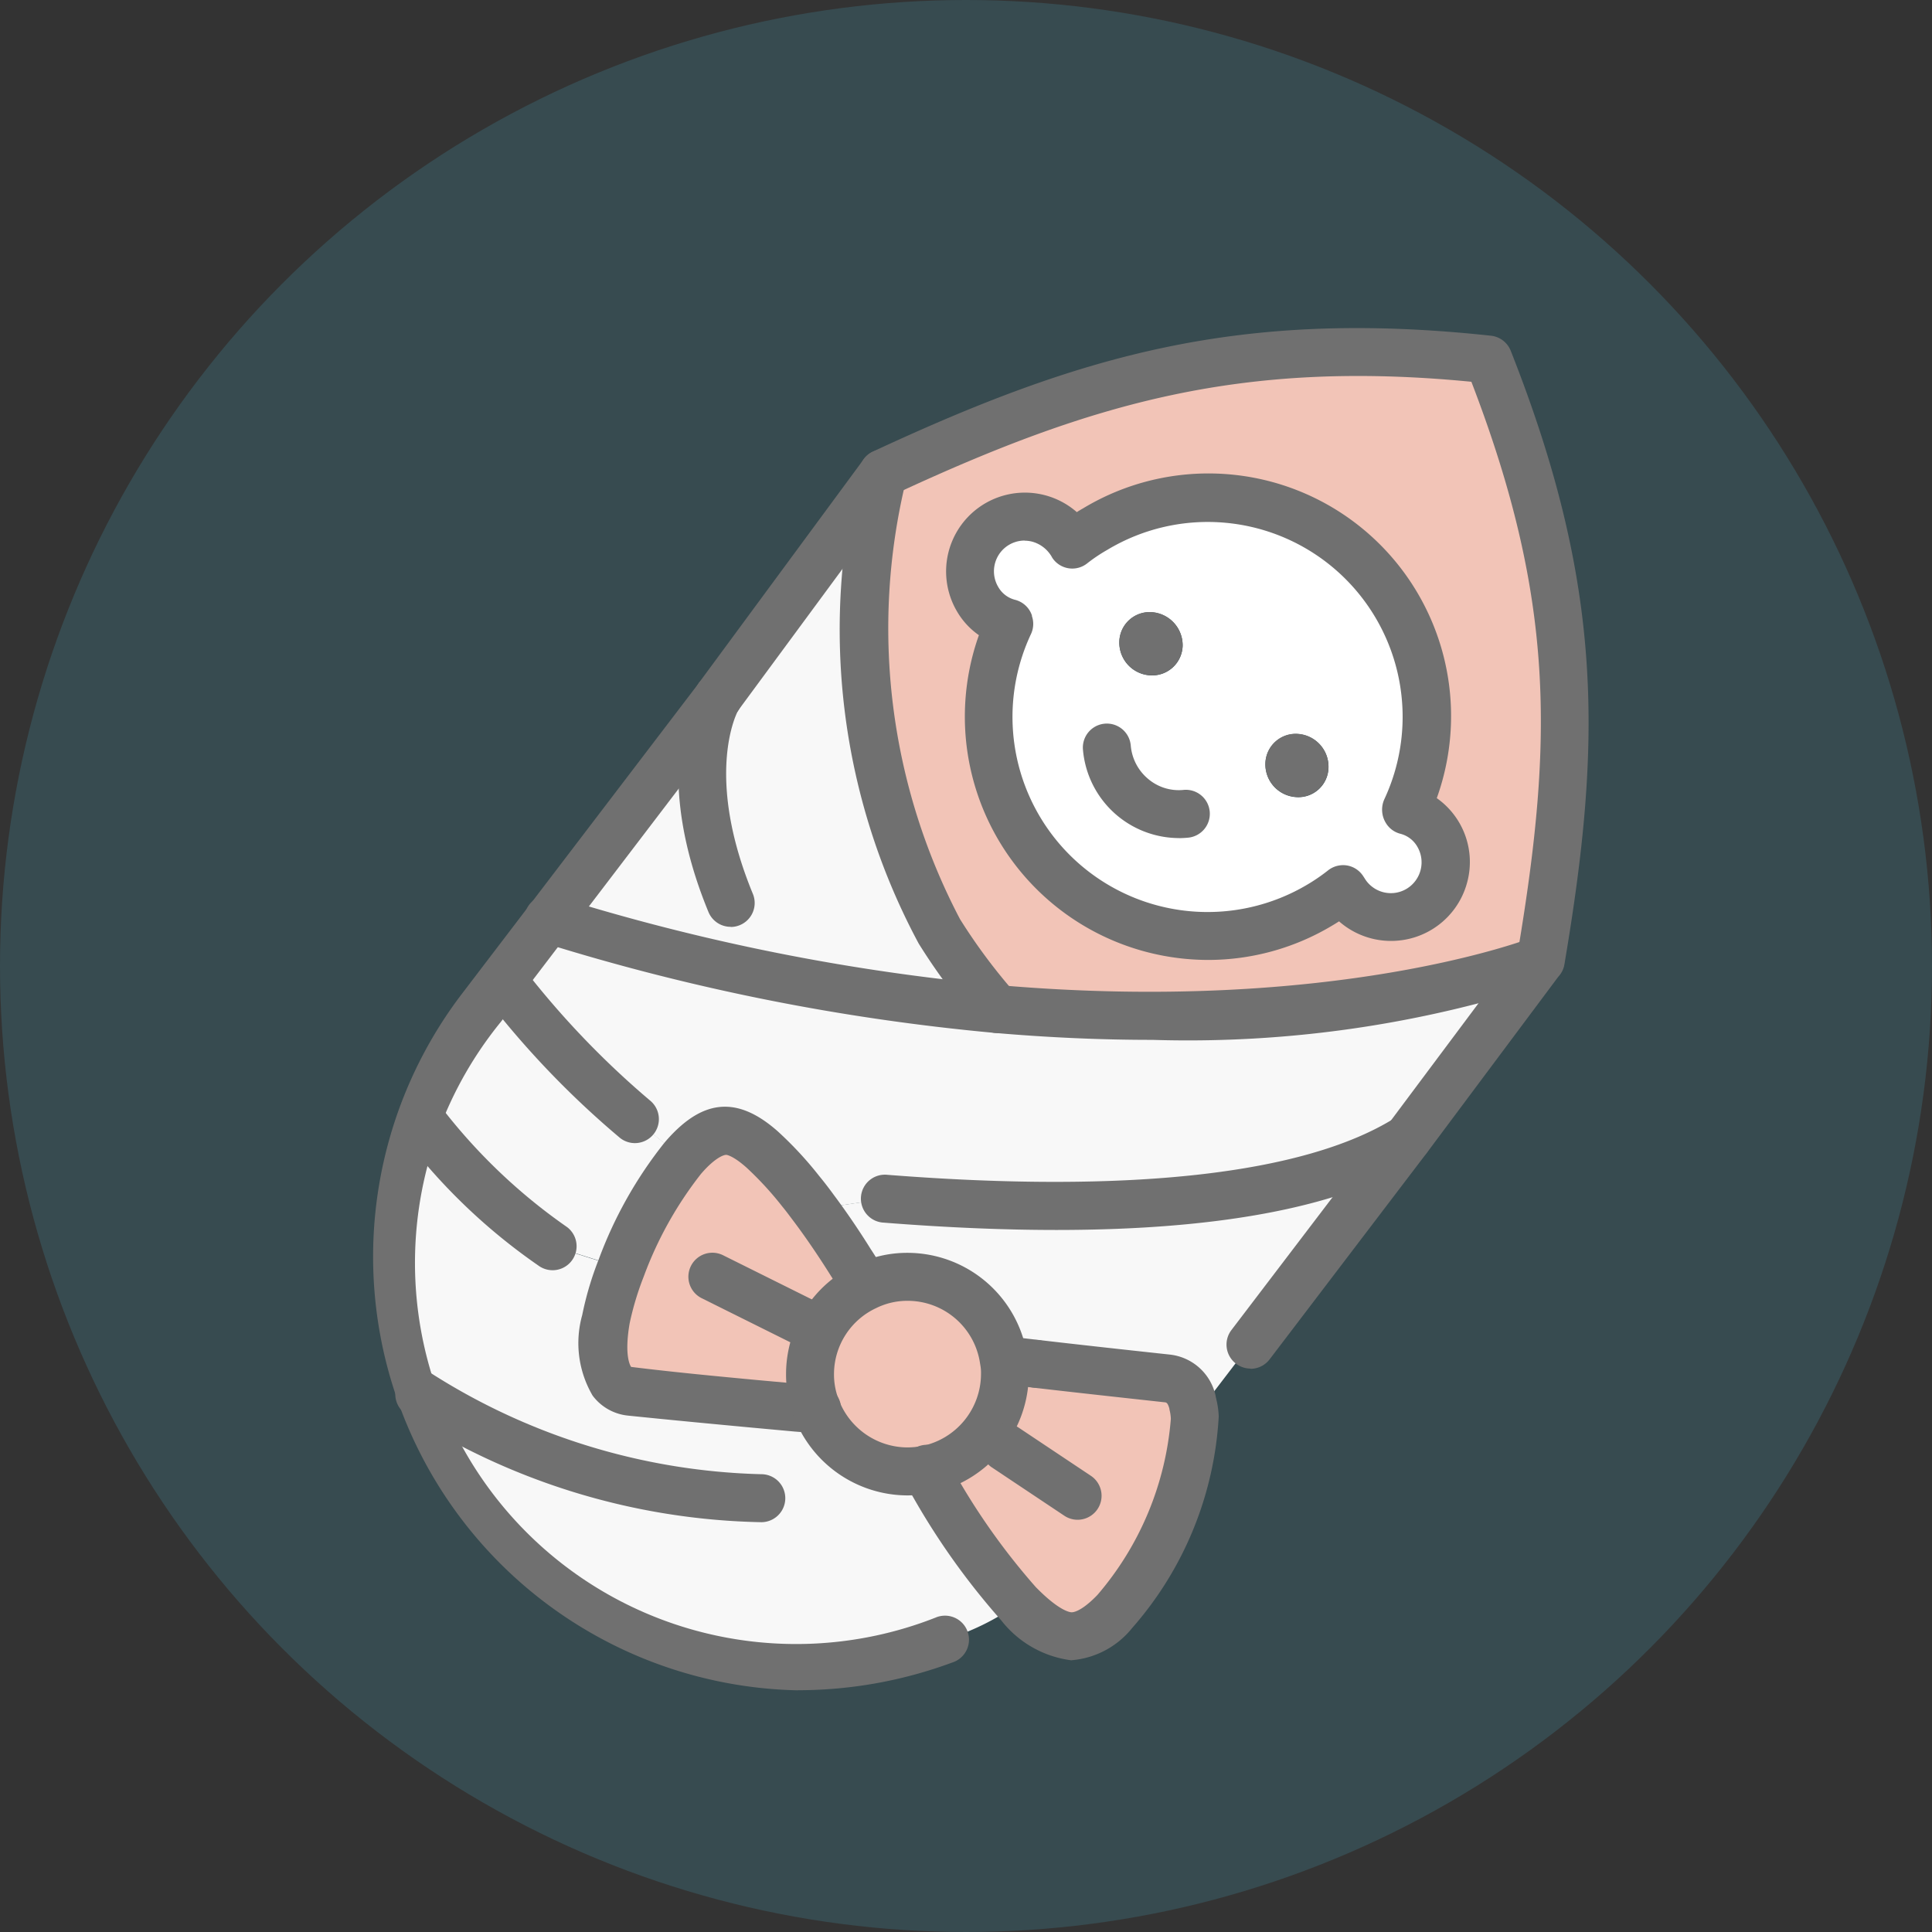
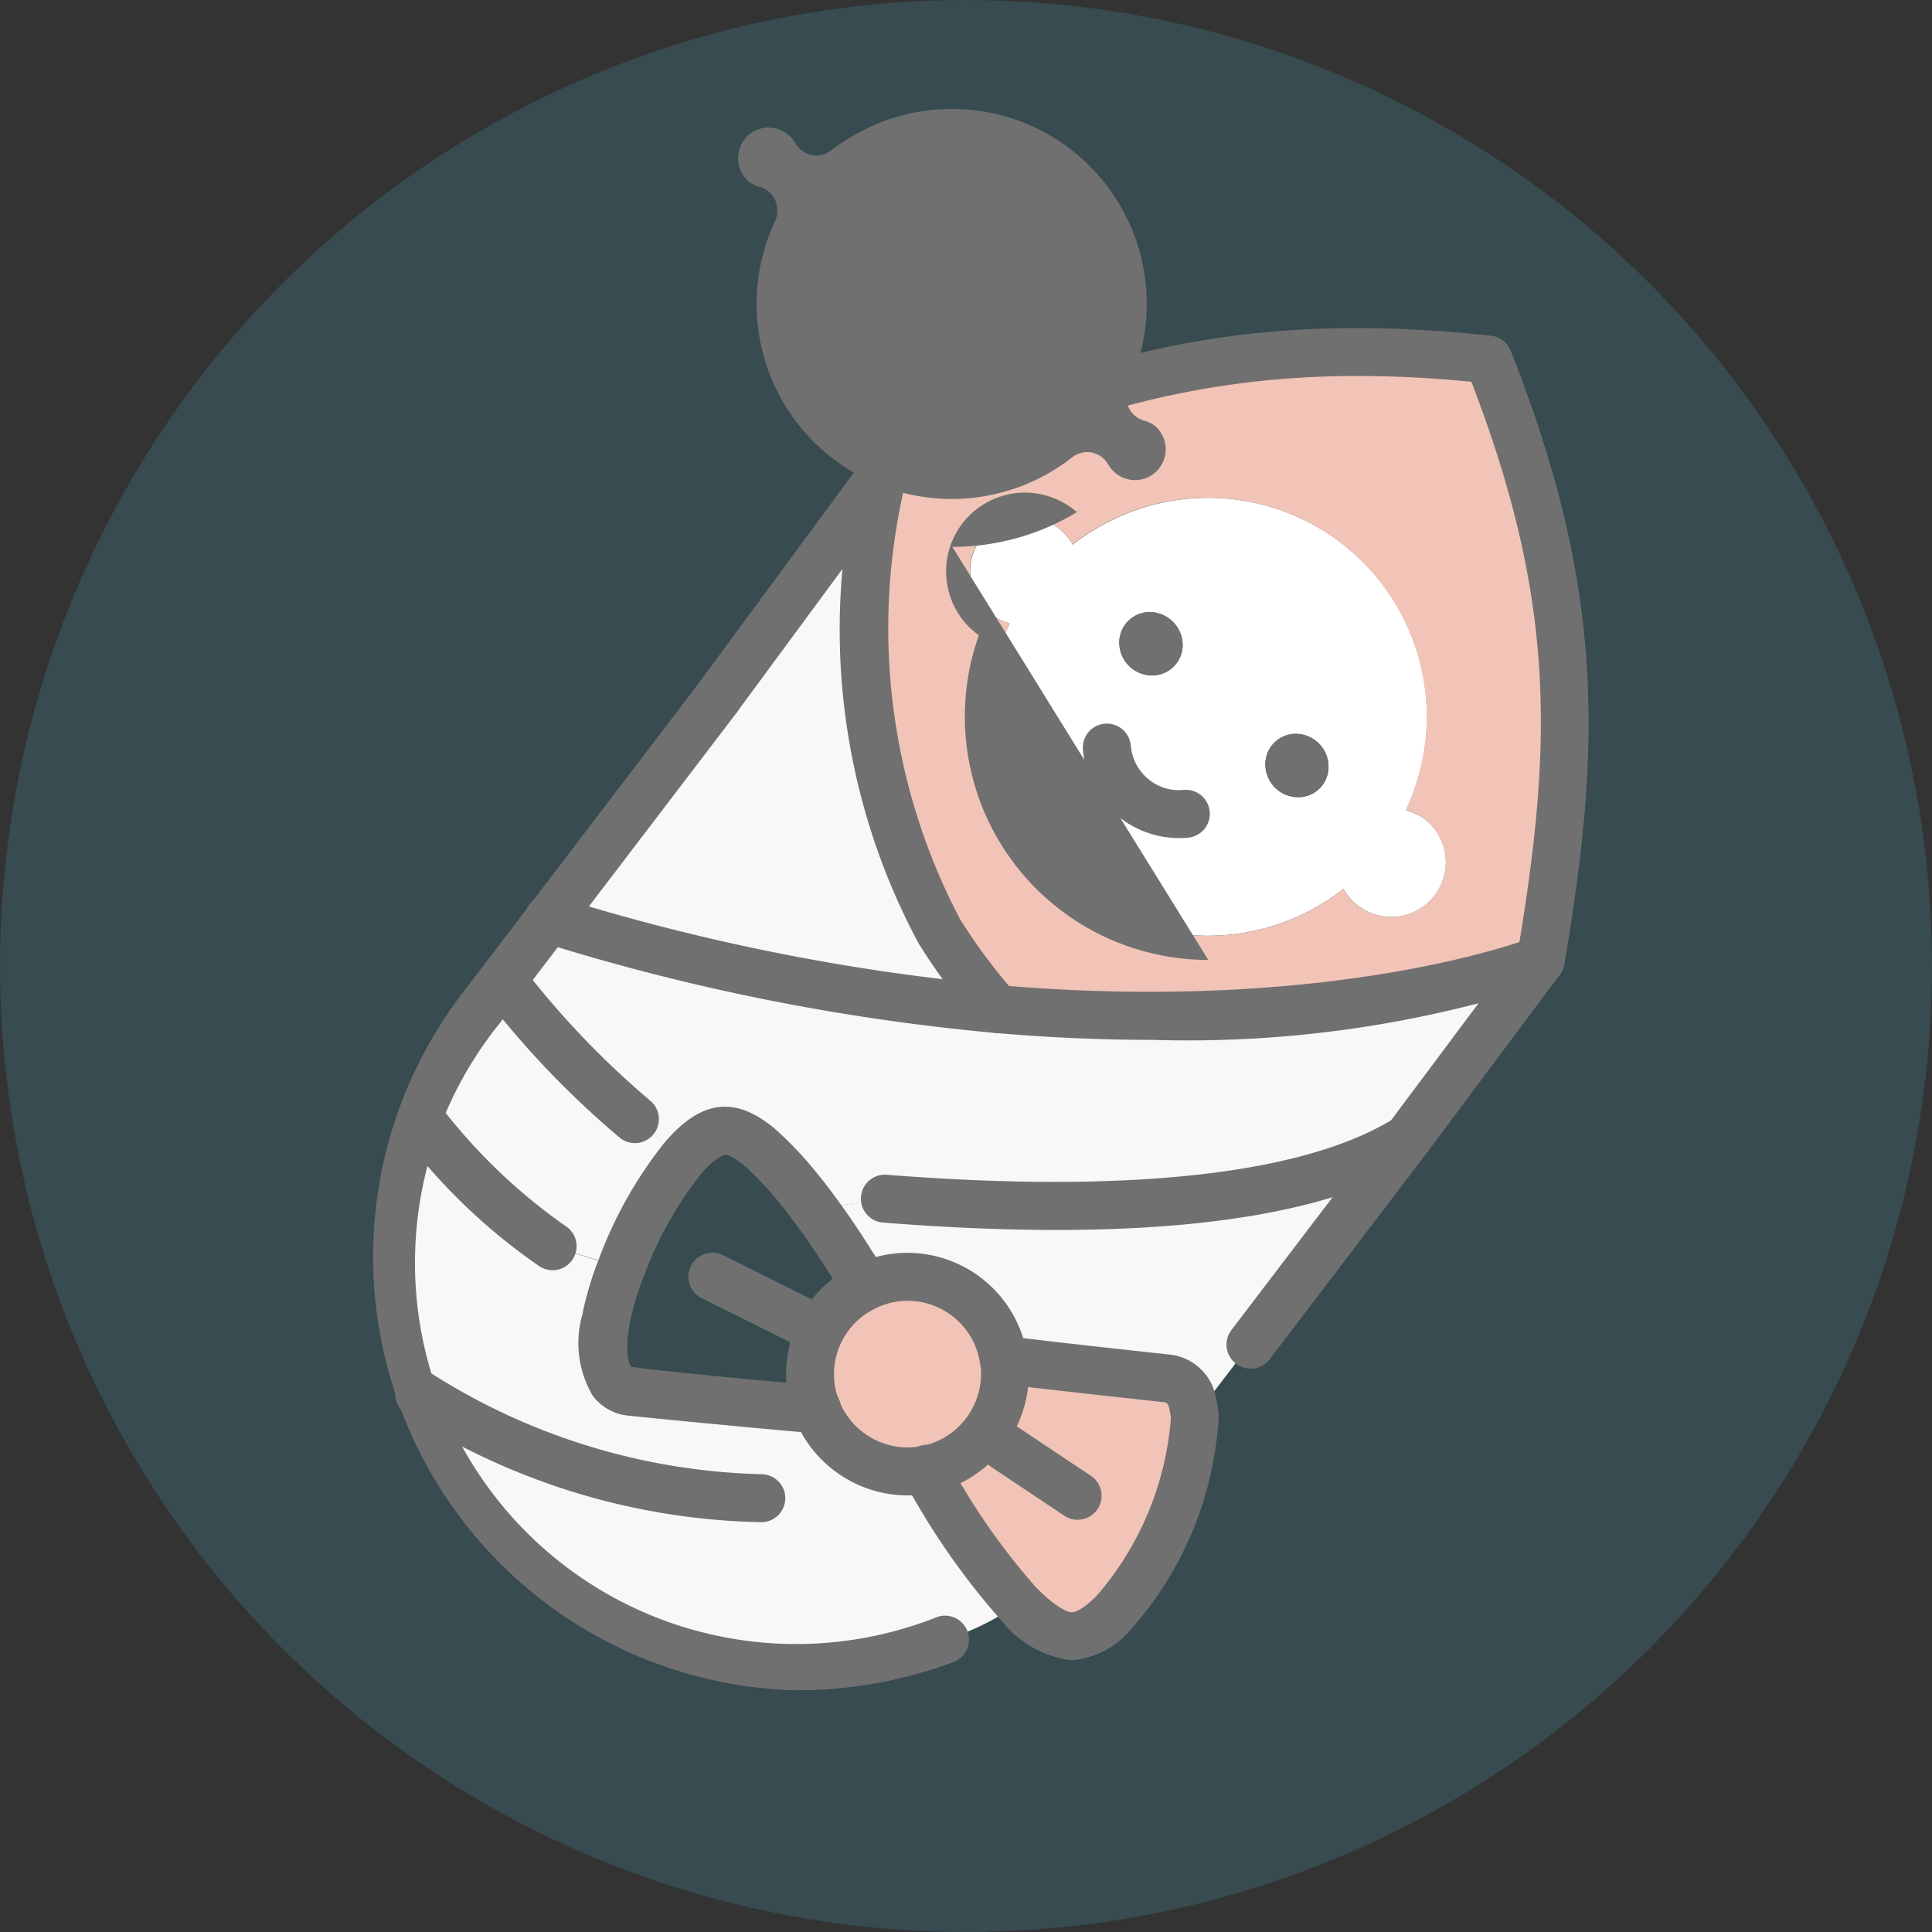
<svg xmlns="http://www.w3.org/2000/svg" width="43" height="43" viewBox="0 0 43 43">
  <rect x="0" y="0" width="43" height="43" fill="#333333" stroke="none" />
  <g id="Group_2070" data-name="Group 2070" transform="translate(-668 -1860)">
    <circle id="Ellipse_11" data-name="Ellipse 11" cx="21.5" cy="21.5" r="21.5" transform="translate(668 1860)" fill="#47acc3" opacity="0.2" />
    <g id="Group_1830" data-name="Group 1830" transform="translate(676.284 1867.298)">
      <path id="Path_734" data-name="Path 734" d="M657.384,95.521a1.218,1.218,0,1,1-2.087,1.257l-.022-.033a4.877,4.877,0,0,1-7.43-5.9l0-.016a1.125,1.125,0,0,1-.7-.525,1.218,1.218,0,0,1,2.087-1.257l.021.033a4.1,4.1,0,0,1,.5-.342,4.87,4.87,0,0,1,6.921,6.244l.011.016a1.142,1.142,0,0,1,.7.525m-2.439-1.474a.73.73,0,0,0-.678-.753.675.675,0,0,0-.726.656.729.729,0,0,0,.678.748.671.671,0,0,0,.726-.651m-3.246-2.71a.738.738,0,0,0-.683-.753.674.674,0,0,0-.726.656.729.729,0,0,0,.677.748.679.679,0,0,0,.732-.651" transform="translate(-633.662 -84.257)" fill="#fff" />
      <path id="Path_735" data-name="Path 735" d="M647.036,113.085c-.3-.033-.547-.065-.721-.087a2.158,2.158,0,0,0-2.141-1.848,2.087,2.087,0,0,0-.933.217c-.081-.141-.2-.342-.336-.553-.216-.347-.493-.764-.8-1.17l1.583-.233c4.406.347,9.088.227,11.6-1.339h0l-3.49,4.585-1.242,1.625a1.3,1.3,0,0,0-.038-.276.226.226,0,0,0-.011-.06.643.643,0,0,0-.569-.536c-1-.108-2.13-.234-2.916-.325" transform="translate(-632.263 -90.029)" fill="#f8f8f8" />
      <path id="Path_736" data-name="Path 736" d="M632.522,117.886a9.313,9.313,0,0,1-2.948-10.4l.011.006a12.681,12.681,0,0,0,2.927,2.807l1.528.483a6.905,6.905,0,0,0-.342,1.143c-.152.873-.027,1.55.558,1.615.889.092,1.924.189,2.732.266.384.032.716.065.948.086.13.011.315.022.45.028a2.161,2.161,0,0,0,2.021,1.393,2.326,2.326,0,0,0,.439-.043,1.94,1.94,0,0,0,.065.19v0a15.969,15.969,0,0,0,1.968,2.791,5.577,5.577,0,0,1-1.664.813,9.322,9.322,0,0,1-8.693-1.182" transform="translate(-628.495 -89.86)" fill="#f8f8f8" />
      <path id="Path_737" data-name="Path 737" d="M631.424,103.373l.189-.248.006,0a19.815,19.815,0,0,0,2.943,3.084l1.062.873a8.914,8.914,0,0,0-1.366,2.438l-1.528-.482a12.662,12.662,0,0,1-2.927-2.809l-.011,0a9.236,9.236,0,0,1,1.36-2.5Z" transform="translate(-628.715 -88.604)" fill="#f8f8f8" />
      <path id="Path_738" data-name="Path 738" d="M643.783,99.2a47.85,47.85,0,0,1-9.972-1.994H633.8l3.761-4.938a.162.162,0,0,0,.016-.027l3.659-4.964a14.343,14.343,0,0,0,1.247,10.183,13.192,13.192,0,0,0,1.295,1.74" transform="translate(-629.87 -84.038)" fill="#f8f8f8" />
      <path id="Path_739" data-name="Path 739" d="M652.49,106.1h-.006c-2.515,1.566-7.2,1.686-11.6,1.338l-1.583.234c-.1-.136-.2-.271-.309-.4a7.683,7.683,0,0,0-.861-.932,1.351,1.351,0,0,0-.8-.412,1.435,1.435,0,0,0-.97.613l-1.062-.873a19.773,19.773,0,0,1-2.943-3.084l-.006,0,1.036-1.355h.005a47.849,47.849,0,0,0,9.972,1.994c7.685.666,12.086-1.089,12.086-1.089l.006.006Z" transform="translate(-629.451 -88.056)" fill="#f8f8f8" />
      <path id="Path_740" data-name="Path 740" d="M644.077,86.176c4.509-2.1,7.972-3.122,13.473-2.531,2.027,5.132,1.994,8.471,1.165,13.37l0,.006-.006-.006s-4.4,1.756-12.086,1.09a13.188,13.188,0,0,1-1.3-1.74,14.343,14.343,0,0,1-1.247-10.183Zm4.195,1.556a1.218,1.218,0,0,0-2.087,1.257,1.131,1.131,0,0,0,.7.526l.006.016a4.877,4.877,0,0,0,6.926,6.249,4.992,4.992,0,0,0,.5-.347l.021.032a1.218,1.218,0,1,0,2.087-1.257,1.143,1.143,0,0,0-.7-.525l-.011-.016a4.871,4.871,0,0,0-6.921-6.244,4.172,4.172,0,0,0-.5.342Z" transform="translate(-632.707 -82.945)" fill="#f2c4b7" />
      <path id="Path_741" data-name="Path 741" d="M647.357,115.307a1.536,1.536,0,0,0-.027-.315c.174.022.423.055.72.087.786.093,1.919.217,2.916.325a.643.643,0,0,1,.569.537.218.218,0,0,1,.011.059,1.413,1.413,0,0,1,.038.277c.087,1.6-1.55,4.872-2.742,4.867a1.975,1.975,0,0,1-1.182-.726,16,16,0,0,1-1.967-2.791v0a1.778,1.778,0,0,1-.065-.19,2.173,2.173,0,0,0,1.729-2.124" transform="translate(-633.276 -92.023)" fill="#f2c4b7" />
-       <path id="Path_742" data-name="Path 742" d="M638.852,113.9c-.807-.076-1.842-.174-2.732-.266-.585-.065-.71-.743-.558-1.615a6.971,6.971,0,0,1,.342-1.143,8.9,8.9,0,0,1,1.365-2.438,1.435,1.435,0,0,1,.97-.613,1.349,1.349,0,0,1,.8.412,7.683,7.683,0,0,1,.861.932c.108.13.211.266.309.4.3.406.58.824.8,1.17.141.211.255.411.336.552a2.143,2.143,0,0,0-1.236,1.946,2.055,2.055,0,0,0,.147.775c-.135-.006-.32-.016-.45-.027-.233-.022-.564-.054-.948-.087" transform="translate(-630.36 -89.959)" fill="#f2c4b7" />
      <path id="Path_743" data-name="Path 743" d="M646.3,114.559a2.173,2.173,0,0,1-1.729,2.124,2.327,2.327,0,0,1-.439.043,2.161,2.161,0,0,1-2.022-1.393,2.054,2.054,0,0,1-.146-.775,2.143,2.143,0,0,1,1.236-1.946,2.083,2.083,0,0,1,.932-.216,2.157,2.157,0,0,1,2.141,1.847,1.54,1.54,0,0,1,.027.315" transform="translate(-632.221 -91.275)" fill="#f2c4b7" />
      <path id="Path_744" data-name="Path 744" d="M656.927,95.419a.731.731,0,0,1,.678.753.671.671,0,0,1-.726.651.729.729,0,0,1-.678-.748.675.675,0,0,1,.726-.656" transform="translate(-636.322 -86.384)" fill="#707070" />
      <path id="Path_745" data-name="Path 745" d="M652.36,91.613a.738.738,0,0,1,.683.753.678.678,0,0,1-.731.651.73.73,0,0,1-.678-.748.675.675,0,0,1,.726-.656" transform="translate(-635.006 -85.287)" fill="#707070" />
-       <path id="Path_746" data-name="Path 746" d="M652.054,98.108a5.44,5.44,0,0,1-1.318-.163,5.414,5.414,0,0,1-3.787-7.065,1.664,1.664,0,0,1-.485-.525,1.754,1.754,0,0,1,2.664-2.214c.046-.029.094-.058.142-.085a5.4,5.4,0,0,1,7.87,6.451,1.739,1.739,0,0,1,.683,1.849,1.753,1.753,0,0,1-2.858.893c-.043.028-.088.056-.134.083a5.371,5.371,0,0,1-2.777.776m-4.085-9.334a.684.684,0,0,0-.588,1.035.6.6,0,0,0,.378.285.535.535,0,0,1,.37.345l0,.016a.531.531,0,0,1-.021.4,4.342,4.342,0,0,0,6.166,5.567,4.129,4.129,0,0,0,.447-.308.542.542,0,0,1,.412-.11.534.534,0,0,1,.362.228c.006.009.034.051.04.061a.682.682,0,0,0,.933.232.688.688,0,0,0,.237-.941.609.609,0,0,0-.379-.285.527.527,0,0,1-.313-.229.566.566,0,0,1-.044-.53,4.337,4.337,0,0,0-6.162-5.559,3.63,3.63,0,0,0-.447.3.533.533,0,0,1-.778-.124.723.723,0,0,0-.448-.359.691.691,0,0,0-.169-.021" transform="translate(-633.446 -84.041)" fill="#707070" />
+       <path id="Path_746" data-name="Path 746" d="M652.054,98.108a5.44,5.44,0,0,1-1.318-.163,5.414,5.414,0,0,1-3.787-7.065,1.664,1.664,0,0,1-.485-.525,1.754,1.754,0,0,1,2.664-2.214c.046-.029.094-.058.142-.085c-.043.028-.088.056-.134.083a5.371,5.371,0,0,1-2.777.776m-4.085-9.334a.684.684,0,0,0-.588,1.035.6.6,0,0,0,.378.285.535.535,0,0,1,.37.345l0,.016a.531.531,0,0,1-.021.4,4.342,4.342,0,0,0,6.166,5.567,4.129,4.129,0,0,0,.447-.308.542.542,0,0,1,.412-.11.534.534,0,0,1,.362.228c.006.009.034.051.04.061a.682.682,0,0,0,.933.232.688.688,0,0,0,.237-.941.609.609,0,0,0-.379-.285.527.527,0,0,1-.313-.229.566.566,0,0,1-.044-.53,4.337,4.337,0,0,0-6.162-5.559,3.63,3.63,0,0,0-.447.3.533.533,0,0,1-.778-.124.723.723,0,0,0-.448-.359.691.691,0,0,0-.169-.021" transform="translate(-633.446 -84.041)" fill="#707070" />
      <path id="Path_747" data-name="Path 747" d="M652.631,97.646a2.151,2.151,0,0,1-2.134-1.968.534.534,0,1,1,1.064-.093,1.086,1.086,0,0,0,.388.745,1.053,1.053,0,0,0,.775.245.534.534,0,1,1,.1,1.063c-.064.006-.129.009-.194.009" transform="translate(-634.678 -86.291)" fill="#707070" />
      <path id="Path_748" data-name="Path 748" d="M637.751,116.165a9.652,9.652,0,0,1-7.458-15.526l5.256-6.893a.534.534,0,0,1,.85.647l-5.258,6.895a8.483,8.483,0,0,0,9.672,13.26.534.534,0,1,1,.37,1,9.9,9.9,0,0,1-3.432.615" transform="translate(-628.278 -85.842)" fill="#707070" />
      <path id="Path_749" data-name="Path 749" d="M650.73,105.89a.534.534,0,0,1-.424-.857l3.491-4.585,2.889-3.867c.783-4.674.819-7.823-1.039-12.654-5.127-.5-8.472.484-12.739,2.458l-3.583,4.862a.534.534,0,0,1-.86-.633l3.636-4.934a.528.528,0,0,1,.227-.2c4.593-2.137,8.145-3.183,13.756-2.578a.535.535,0,0,1,.439.335c2.075,5.253,2.03,8.72,1.195,13.655a.529.529,0,0,1-.136.276l-2.932,3.928-3.493,4.588a.534.534,0,0,1-.426.211" transform="translate(-631.183 -82.728)" fill="#707070" />
      <path id="Path_750" data-name="Path 750" d="M647.016,103.686c-1.076,0-2.241-.046-3.494-.154a48.554,48.554,0,0,1-10.083-2.016.534.534,0,1,1,.314-1.02,47.58,47.58,0,0,0,9.861,1.973c7.449.644,11.8-1.037,11.842-1.054a.534.534,0,0,1,.4.992,25.7,25.7,0,0,1-8.836,1.279" transform="translate(-629.656 -87.84)" fill="#707070" />
      <path id="Path_751" data-name="Path 751" d="M646.4,99.516a.531.531,0,0,1-.382-.16,13.59,13.59,0,0,1-1.366-1.83,14.764,14.764,0,0,1-1.307-10.615.533.533,0,1,1,1.025.3,13.922,13.922,0,0,0,1.2,9.769,12.79,12.79,0,0,0,1.214,1.633.534.534,0,0,1-.38.908" transform="translate(-632.488 -83.822)" fill="#707070" />
-       <path id="Path_752" data-name="Path 752" d="M639.013,99.168a.533.533,0,0,1-.493-.33c-1.223-2.969-.43-4.707-.258-5.025a.55.55,0,0,1,.715-.239.521.521,0,0,1,.258.685,1,1,0,0,1-.061.107c-.053.1-.728,1.488.333,4.065a.533.533,0,0,1-.29.7.526.526,0,0,1-.2.04" transform="translate(-631.036 -85.838)" fill="#707070" />
      <path id="Path_753" data-name="Path 753" d="M647.913,109.89q-1.769,0-3.838-.163a.534.534,0,1,1,.084-1.064c5.376.422,9.277-.012,11.279-1.259a.534.534,0,1,1,.565.906c-1.689,1.052-4.4,1.58-8.09,1.58" transform="translate(-632.687 -89.813)" fill="#707070" />
      <path id="Path_754" data-name="Path 754" d="M637.141,118.693a15.151,15.151,0,0,1-7.931-2.421.534.534,0,0,1,.61-.876,14.324,14.324,0,0,0,7.321,2.229.534.534,0,0,1,0,1.068" transform="translate(-628.481 -92.112)" fill="#707070" />
      <path id="Path_755" data-name="Path 755" d="M648.815,115.428a.532.532,0,0,1-.534-.532v0a.534.534,0,1,1,.534.537" transform="translate(-634.041 -91.84)" fill="#707070" />
      <path id="Path_756" data-name="Path 756" d="M635.085,106.534a.532.532,0,0,1-.351-.132,20.154,20.154,0,0,1-3.028-3.178.534.534,0,0,1,.872-.617,19.462,19.462,0,0,0,2.858,2.991.534.534,0,0,1-.351.936" transform="translate(-629.238 -88.39)" fill="#707070" />
      <path id="Path_757" data-name="Path 757" d="M645.478,118.991a.53.53,0,0,1-.2-.038l.2-.5-.226.485a.545.545,0,0,1-.348-.663.523.523,0,0,1,.631-.366,1.158,1.158,0,0,1,.14.048.534.534,0,0,1-.2,1.03" transform="translate(-633.062 -92.86)" fill="#707070" />
      <path id="Path_758" data-name="Path 758" d="M632.518,110.619a.536.536,0,0,1-.322-.108,13.143,13.143,0,0,1-3.056-2.948.534.534,0,0,1,.9-.572,12.614,12.614,0,0,0,2.8,2.668.534.534,0,0,1-.323.96" transform="translate(-628.503 -89.646)" fill="#707070" />
      <path id="Path_759" data-name="Path 759" d="M640.035,114.334h-.021c-.142-.006-.337-.017-.474-.029l-.948-.087c-.814-.076-1.852-.174-2.742-.266a1.123,1.123,0,0,1-.8-.446,2.31,2.31,0,0,1-.232-1.792,7.312,7.312,0,0,1,.367-1.238,9.39,9.39,0,0,1,1.464-2.6c.8-.94,1.578-1.088,2.524-.25a8.234,8.234,0,0,1,.922.995c.112.135.222.28.328.425.337.451.631.9.817,1.2.128.192.241.387.325.533a.553.553,0,0,1-.185.747.517.517,0,0,1-.719-.177c-.1-.167-.2-.341-.318-.525-.184-.293-.461-.718-.78-1.147-.1-.132-.191-.258-.291-.379a7.408,7.408,0,0,0-.8-.87c-.307-.272-.446-.281-.447-.281-.075,0-.277.09-.564.425a8.377,8.377,0,0,0-1.274,2.285,6.528,6.528,0,0,0-.313,1.04c-.126.73.017.948.033.97.94.117,1.974.214,2.78.29l.948.086c.119.01.293.021.421.025a.534.534,0,0,1-.02,1.068" transform="translate(-630.144 -89.742)" fill="#707070" />
      <path id="Path_760" data-name="Path 760" d="M648.628,121.462h-.006a2.354,2.354,0,0,1-1.561-.888,16.164,16.164,0,0,1-2.049-2.9.531.531,0,0,1-.051-.125c-.022-.06-.046-.13-.06-.177a.534.534,0,1,1,1.02-.315c.011.035.028.095.042.128a14.976,14.976,0,0,0,1.864,2.645c.534.547.772.563.8.563h0c.1,0,.3-.1.575-.387a6.844,6.844,0,0,0,1.633-3.917.936.936,0,0,0-.021-.168.536.536,0,0,1-.013-.067c-.038-.129-.068-.132-.107-.135-1-.109-2.136-.234-2.922-.326-.242-.027-.456-.053-.621-.074l-.1-.014a.534.534,0,0,1,.132-1.059l.1.013c.161.021.369.046.608.073.789.093,1.919.217,2.916.325a1.173,1.173,0,0,1,1.027.929c0,.019.011.048.016.078a1.915,1.915,0,0,1,.051.367,7.778,7.778,0,0,1-1.926,4.711,1.928,1.928,0,0,1-1.347.718" transform="translate(-633.06 -91.807)" fill="#707070" />
      <path id="Path_761" data-name="Path 761" d="M643.918,117.044a2.71,2.71,0,0,1-2.521-1.738,2.585,2.585,0,0,1-.181-.964,2.689,2.689,0,0,1,1.543-2.43,2.618,2.618,0,0,1,1.158-.267,2.7,2.7,0,0,1,2.667,2.291,2.088,2.088,0,0,1,.035.406,2.717,2.717,0,0,1-2.154,2.647,2.883,2.883,0,0,1-.548.055m0-4.331a1.559,1.559,0,0,0-.694.161,1.624,1.624,0,0,0-.94,1.468,1.542,1.542,0,0,0,.106.573,1.642,1.642,0,0,0,1.528,1.061,1.81,1.81,0,0,0,.338-.034,1.642,1.642,0,0,0,1.3-1.6.966.966,0,0,0-.016-.205l-.006-.036a1.628,1.628,0,0,0-1.612-1.388" transform="translate(-632.005 -91.059)" fill="#707070" />
      <path id="Path_762" data-name="Path 762" d="M649.464,119.119a.532.532,0,0,1-.3-.09l-1.625-1.084a.534.534,0,0,1,.592-.888l1.625,1.084a.534.534,0,0,1-.3.978" transform="translate(-633.76 -92.592)" fill="#707070" />
      <path id="Path_763" data-name="Path 763" d="M640.872,113.792a.524.524,0,0,1-.237-.056l-2.169-1.079a.534.534,0,1,1,.476-.956l2.169,1.079a.533.533,0,0,1-.238,1.011" transform="translate(-631.128 -91.059)" fill="#707070" />
    </g>
  </g>
</svg>